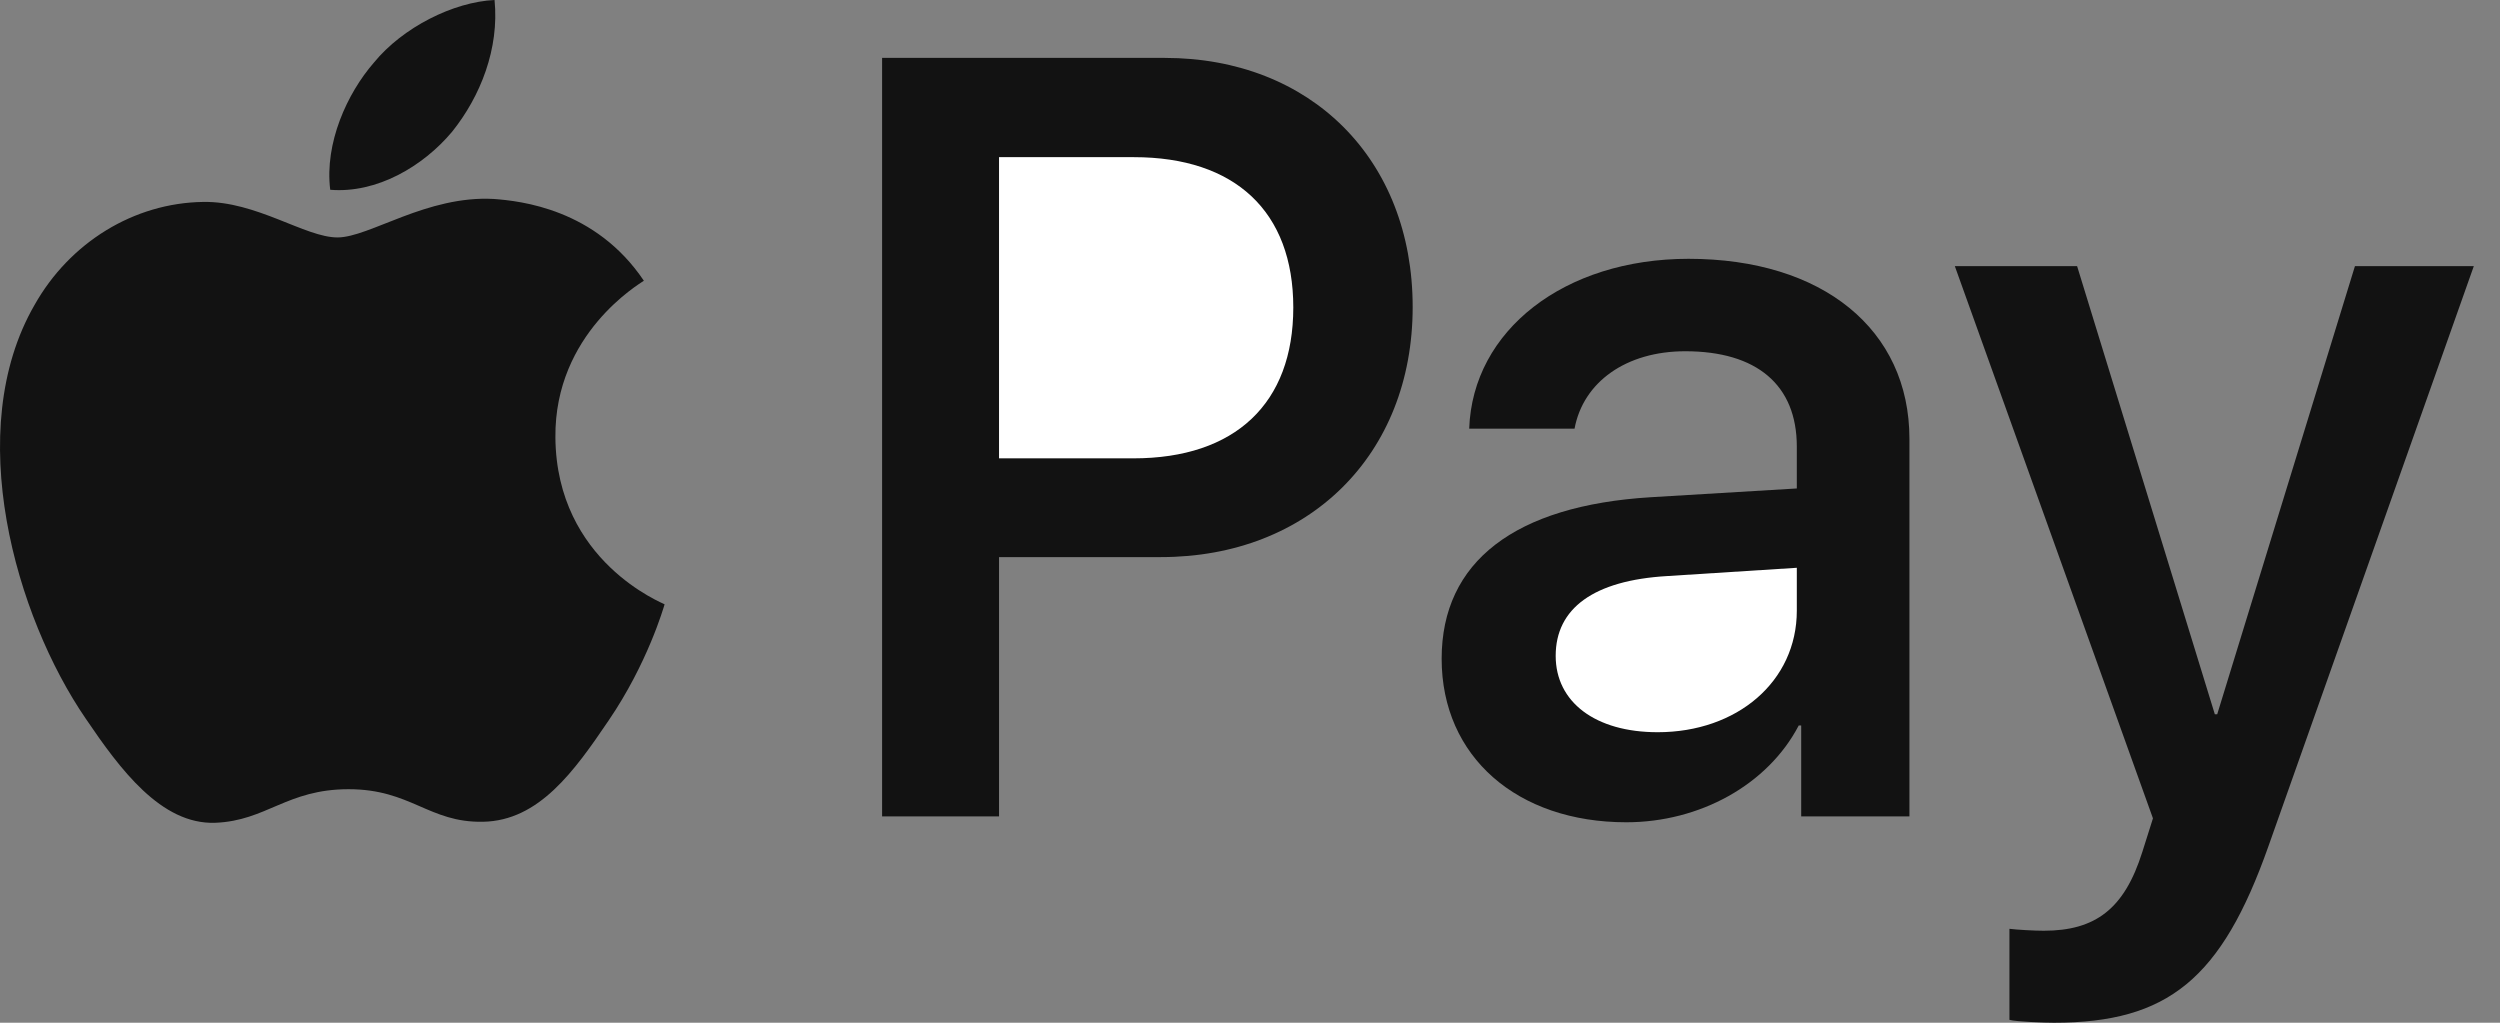
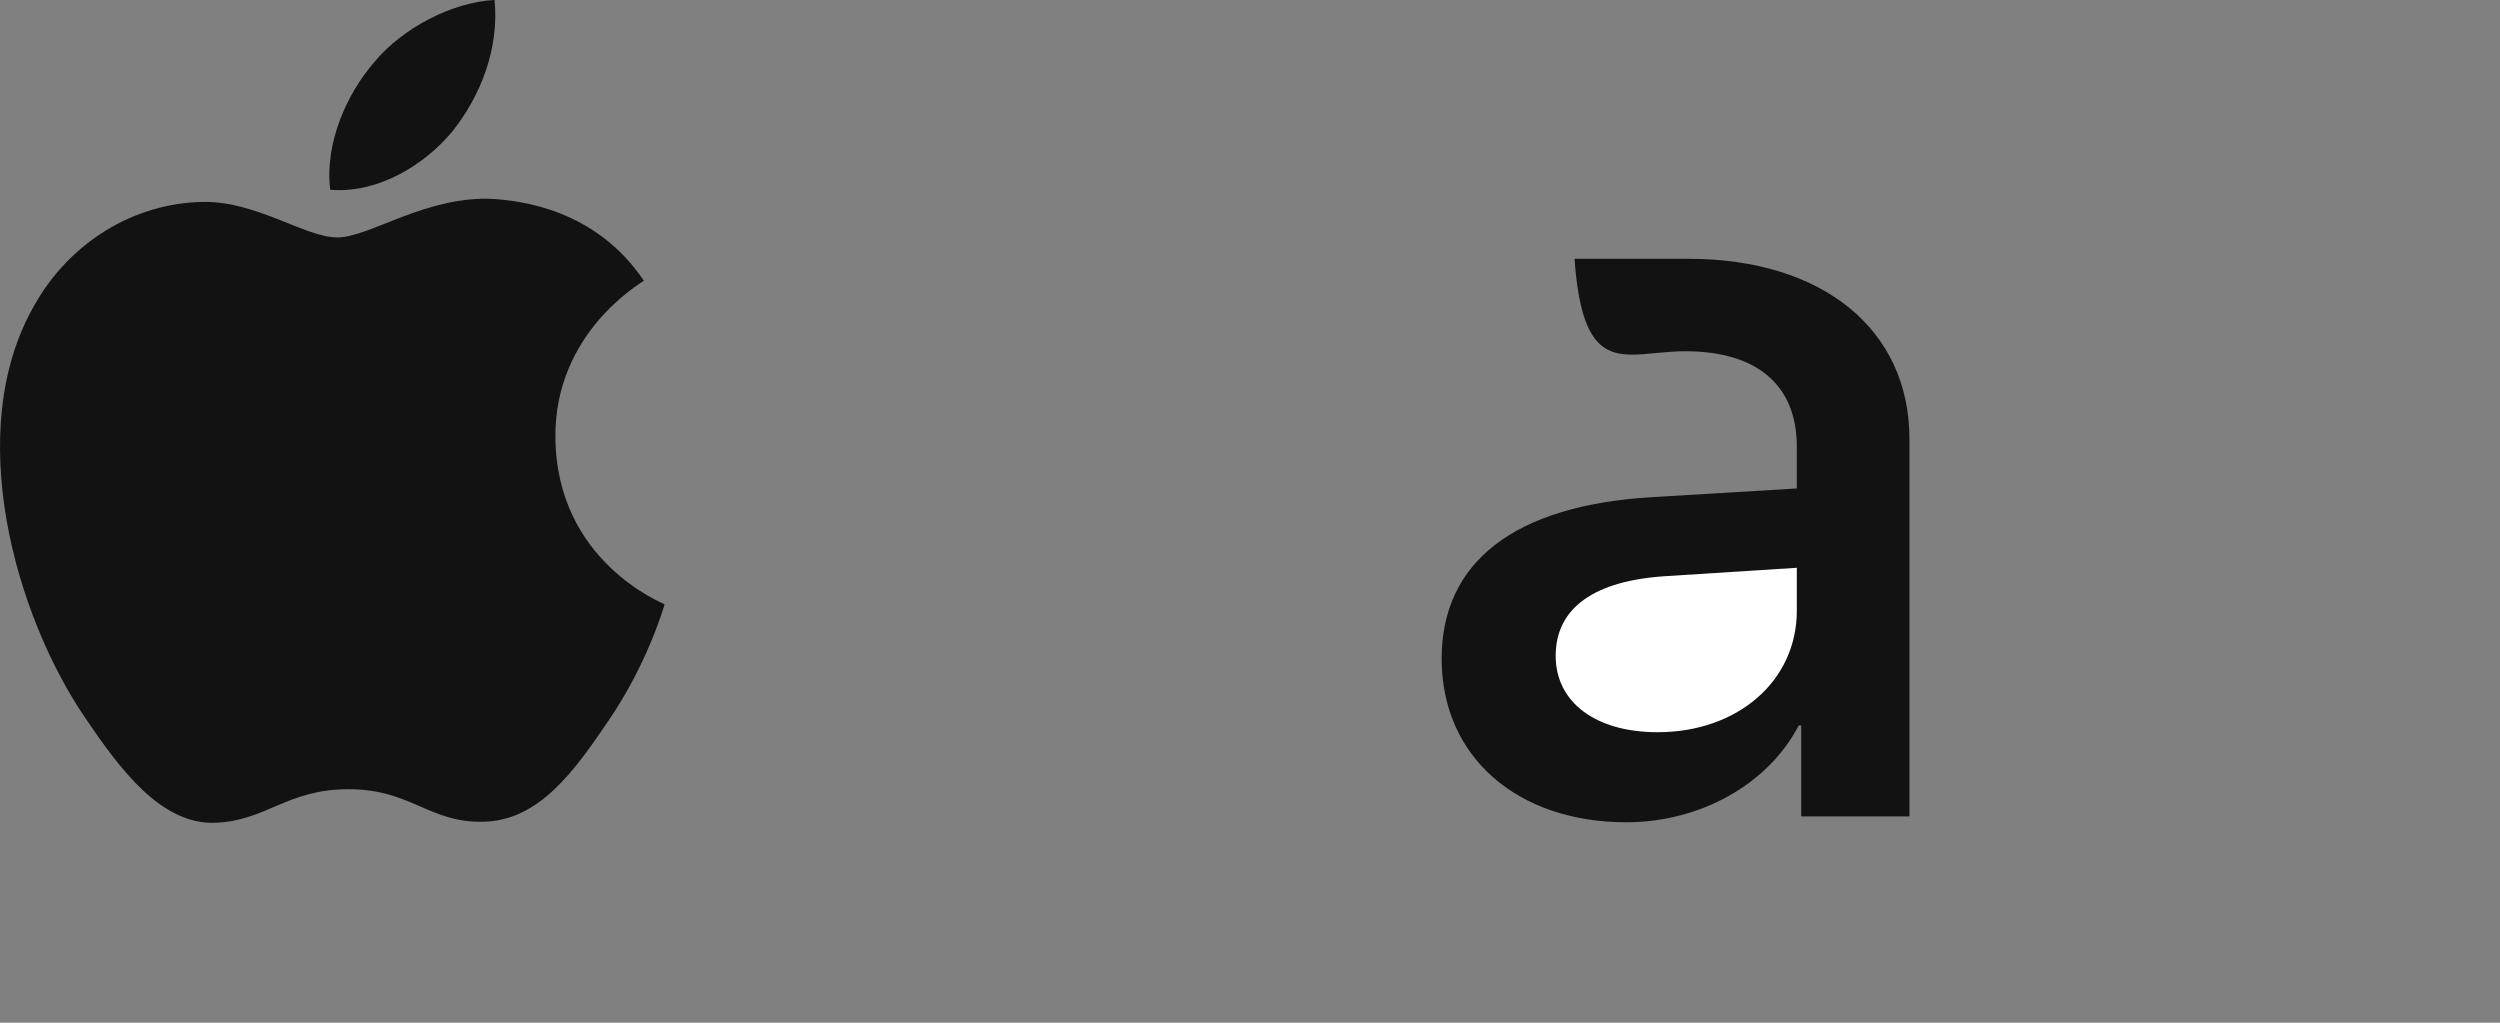
<svg xmlns="http://www.w3.org/2000/svg" width="44" height="18" viewBox="0 0 44 18" fill="none">
  <rect x="0" y="0" width="44" height="18" fill="#808080" stroke="none" />
  <g id="apay">
    <path id="XMLID_34_-path" d="M7.955 2.321C7.445 2.929 6.629 3.408 5.812 3.34C5.71 2.518 6.11 1.644 6.578 1.105C7.088 0.48 7.981 0.034 8.704 0C8.789 0.856 8.457 1.696 7.955 2.321Z" fill="#121212" />
    <path id="XMLID_34_-path_2" d="M8.695 3.502C7.513 3.434 6.501 4.179 5.94 4.179C5.37 4.179 4.511 3.537 3.576 3.554C2.359 3.571 1.228 4.265 0.607 5.369C-0.668 7.579 0.276 10.85 1.509 12.648C2.113 13.539 2.836 14.515 3.788 14.481C4.69 14.446 5.047 13.89 6.135 13.89C7.233 13.89 7.547 14.481 8.5 14.463C9.486 14.446 10.107 13.573 10.711 12.682C11.4 11.672 11.681 10.687 11.697 10.636C11.681 10.619 9.792 9.891 9.775 7.698C9.758 5.866 11.264 4.992 11.332 4.941C10.481 3.674 9.155 3.537 8.695 3.502Z" fill="#121212" />
-     <path id="XMLID_34_-path_3" d="M15.525 1.019V14.369H17.583V9.805H20.432C23.034 9.805 24.863 8.007 24.863 5.404C24.863 2.8 23.068 1.019 20.5 1.019L15.525 1.019Z" fill="#121212" />
-     <path id="XMLID_34_-path_4" d="M17.583 2.766H19.956C21.741 2.766 22.762 3.725 22.762 5.412C22.762 7.099 21.741 8.067 19.947 8.067H17.583V2.766H17.583Z" fill="white" />
-     <path id="XMLID_34_-path_5" d="M28.622 14.472C29.915 14.472 31.114 13.812 31.658 12.768H31.701V14.369H33.606V7.724C33.606 5.797 32.075 4.555 29.719 4.555C27.534 4.555 25.918 5.814 25.858 7.544H27.712C27.865 6.722 28.622 6.182 29.66 6.182C30.918 6.182 31.624 6.773 31.624 7.861V8.597L29.056 8.751C26.666 8.897 25.373 9.882 25.373 11.594C25.373 13.324 26.709 14.472 28.622 14.472Z" fill="#121212" />
+     <path id="XMLID_34_-path_5" d="M28.622 14.472C29.915 14.472 31.114 13.812 31.658 12.768H31.701V14.369H33.606V7.724C33.606 5.797 32.075 4.555 29.719 4.555H27.712C27.865 6.722 28.622 6.182 29.66 6.182C30.918 6.182 31.624 6.773 31.624 7.861V8.597L29.056 8.751C26.666 8.897 25.373 9.882 25.373 11.594C25.373 13.324 26.709 14.472 28.622 14.472Z" fill="#121212" />
    <path id="XMLID_34_-path_6" d="M29.175 12.887C28.078 12.887 27.38 12.357 27.38 11.543C27.38 10.704 28.052 10.216 29.337 10.139L31.624 9.993V10.747C31.624 11.997 30.57 12.887 29.175 12.887Z" fill="white" />
-     <path id="XMLID_34_-path_7" d="M36.149 18C38.156 18 39.1 17.229 39.925 14.892L43.539 4.684H41.447L39.023 12.571H38.981L36.557 4.684H34.405L37.892 14.403L37.705 14.994C37.39 15.996 36.88 16.381 35.97 16.381C35.809 16.381 35.494 16.364 35.366 16.347V17.949C35.485 17.983 35.996 18 36.149 18Z" fill="#121212" />
  </g>
</svg>